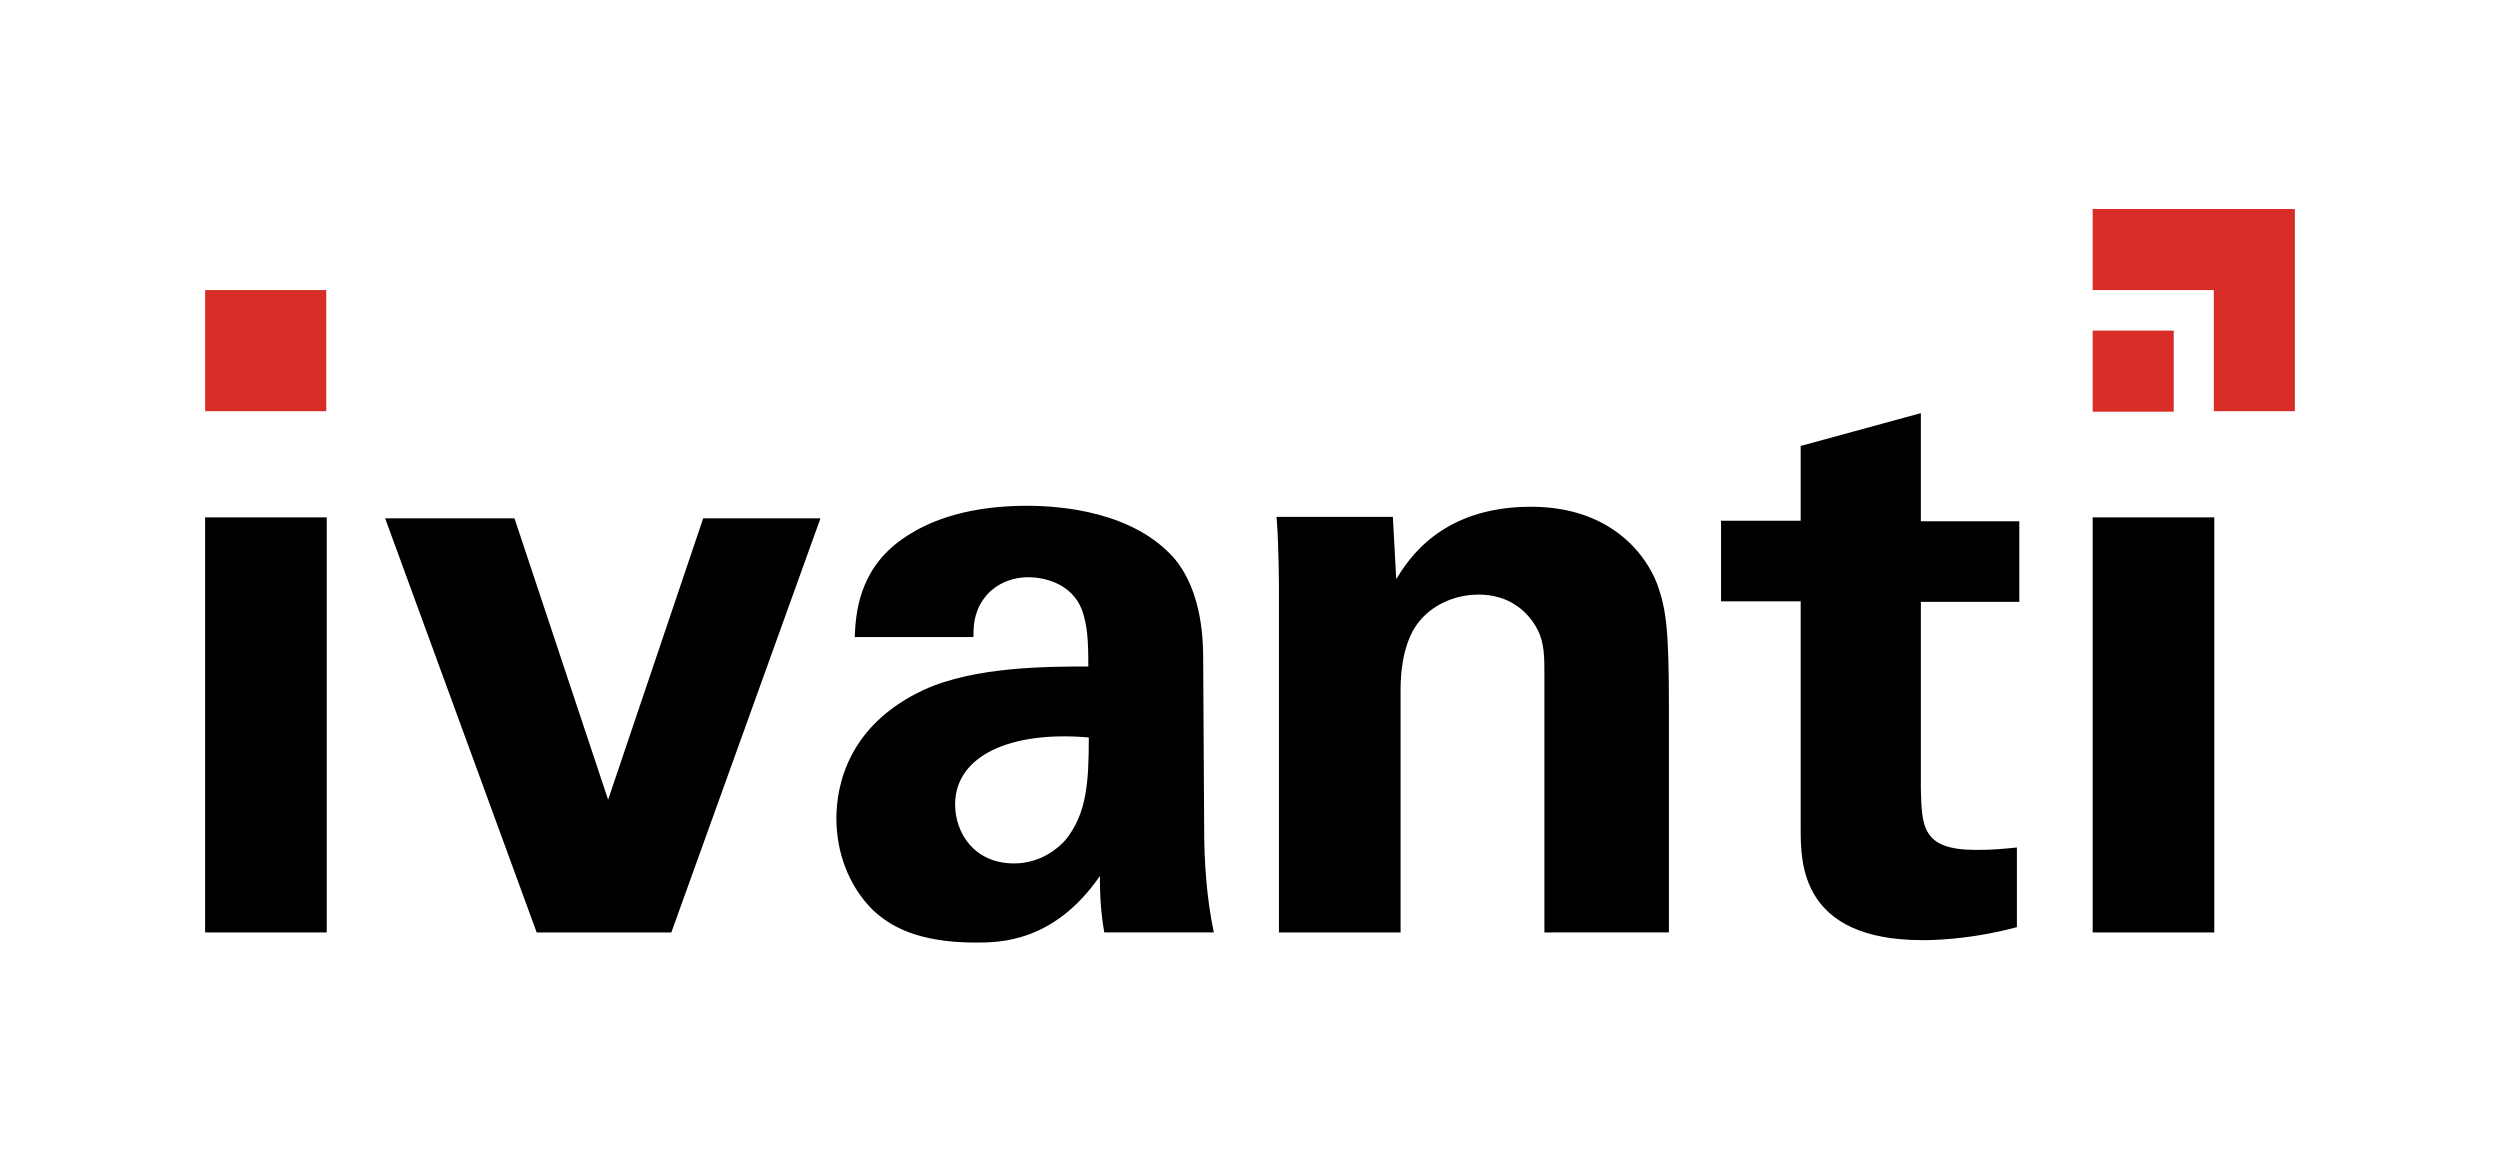
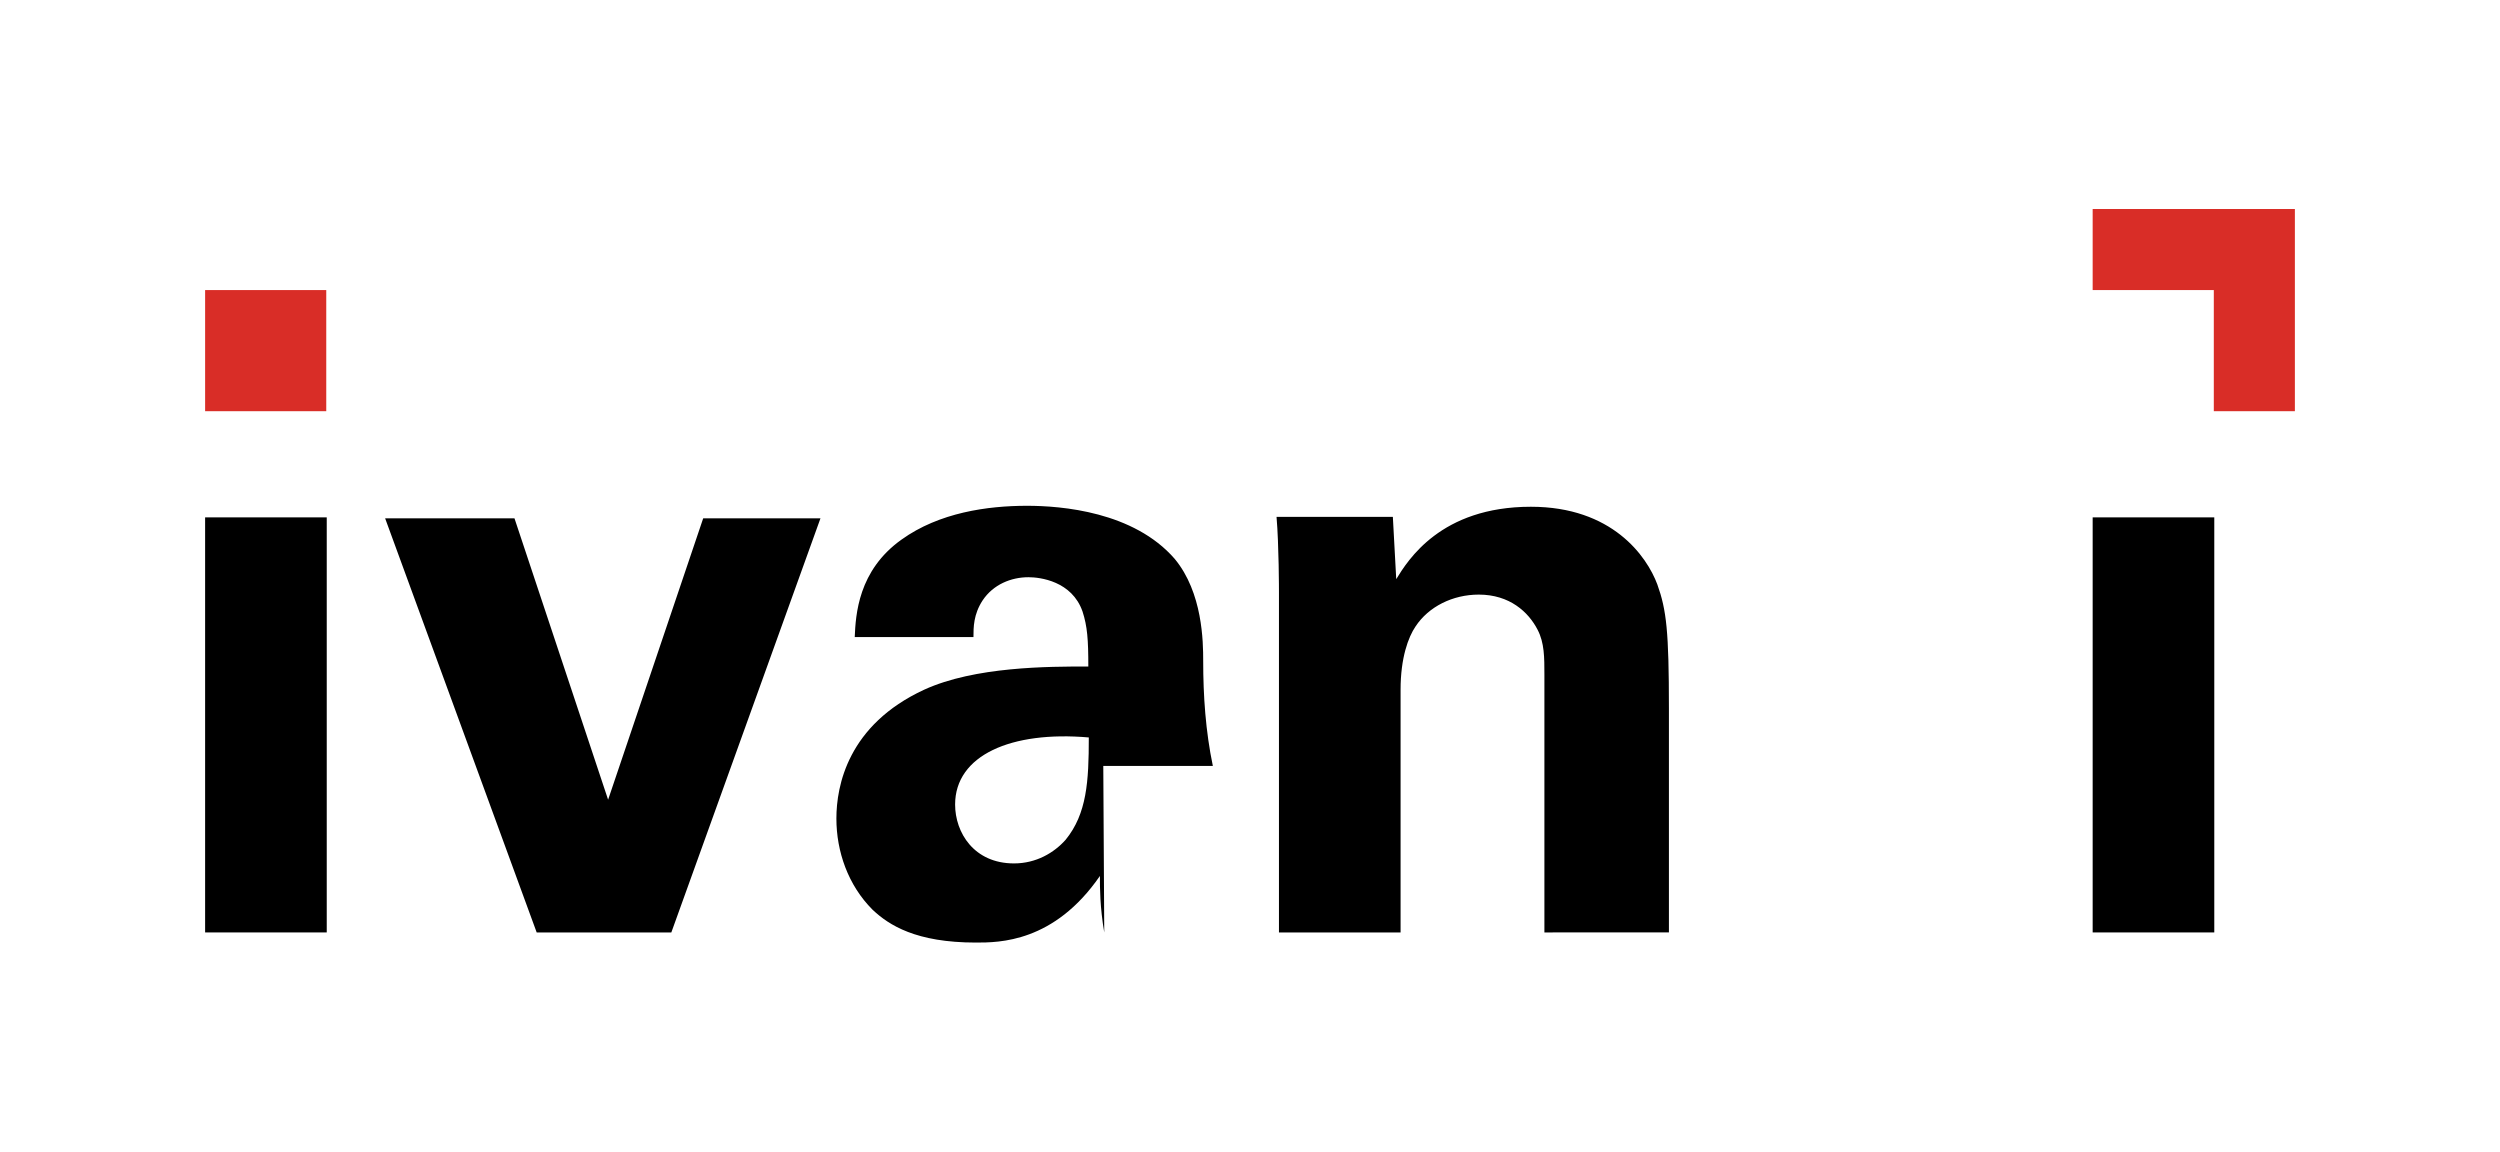
<svg xmlns="http://www.w3.org/2000/svg" id="Ivanti_Logo" x="0" y="0" version="1.1" viewBox="0 0 518 238.6" xml:space="preserve">
  <style>.st0{fill:#d92d27}</style>
-   <path d="M106.6 107.4l19.4 58.3 19.7-58.3H170l-30.9 85.8h-27.9l-31.4-85.8h26.8zM228.8 193.2c-.9-5.3-.9-9.2-.9-11.7-9.5 13.8-20.9 13.8-25.7 13.8-12.4 0-18-3.6-21.4-6.8-5.1-5.1-7.5-12.1-7.5-18.9 0-6.8 2.4-19.4 18.2-26.7 10.5-4.8 25.7-4.8 34-4.8 0-5.6-.2-8.3-1.2-11.4-2.2-6.3-8.8-7.1-11.2-7.1-3.6 0-7.3 1.5-9.5 4.8-1.9 2.9-1.9 5.6-1.9 7.6h-24.6c.2-4.6.7-13.8 9.7-20.2 7.8-5.6 17.8-7 26-7 7.1 0 22.1 1.2 30.6 11 5.8 7 5.9 17.2 5.9 21.1l.2 34.5c0 7.3.5 14.6 2 21.8h-22.7zm-30.9-26.5c0 5.8 3.9 12.2 12.2 12.2 4.6 0 8.3-2.2 10.7-4.9 4.4-5.4 4.8-12.1 4.8-21.2-16.1-1.4-27.7 3.7-27.7 13.9zM265 122.7c0-.3 0-9.7-.5-15.6h24.1l.7 12.9c2.4-3.9 9.2-15 27.9-15 16.8 0 24 10.2 26.2 16.1 1.9 5.3 2.4 9.7 2.4 25.7v46.4H320v-53.4c0-3.6 0-6.6-1.4-9.3-1.9-3.7-5.8-7.3-12.2-7.3-5.4 0-10.4 2.5-13.1 6.6-1.5 2.2-3.1 6.5-3.1 13.1v50.3H265v-70.5z" />
+   <path d="M106.6 107.4l19.4 58.3 19.7-58.3H170l-30.9 85.8h-27.9l-31.4-85.8h26.8zM228.8 193.2c-.9-5.3-.9-9.2-.9-11.7-9.5 13.8-20.9 13.8-25.7 13.8-12.4 0-18-3.6-21.4-6.8-5.1-5.1-7.5-12.1-7.5-18.9 0-6.8 2.4-19.4 18.2-26.7 10.5-4.8 25.7-4.8 34-4.8 0-5.6-.2-8.3-1.2-11.4-2.2-6.3-8.8-7.1-11.2-7.1-3.6 0-7.3 1.5-9.5 4.8-1.9 2.9-1.9 5.6-1.9 7.6h-24.6c.2-4.6.7-13.8 9.7-20.2 7.8-5.6 17.8-7 26-7 7.1 0 22.1 1.2 30.6 11 5.8 7 5.9 17.2 5.9 21.1c0 7.3.5 14.6 2 21.8h-22.7zm-30.9-26.5c0 5.8 3.9 12.2 12.2 12.2 4.6 0 8.3-2.2 10.7-4.9 4.4-5.4 4.8-12.1 4.8-21.2-16.1-1.4-27.7 3.7-27.7 13.9zM265 122.7c0-.3 0-9.7-.5-15.6h24.1l.7 12.9c2.4-3.9 9.2-15 27.9-15 16.8 0 24 10.2 26.2 16.1 1.9 5.3 2.4 9.7 2.4 25.7v46.4H320v-53.4c0-3.6 0-6.6-1.4-9.3-1.9-3.7-5.8-7.3-12.2-7.3-5.4 0-10.4 2.5-13.1 6.6-1.5 2.2-3.1 6.5-3.1 13.1v50.3H265v-70.5z" />
  <g>
-     <path d="M373.1 92.4v15.5h-16.5v16.7h16.5v47.1c0 7.1 0 23.1 25.3 23.1 4.1 0 11.4-.5 19.5-2.7v-16.5c-3.1.3-4.8.5-8.5.5-11.2 0-11.2-4.9-11.4-12.7v-38.7h20.4V108H398V85.6l-24.9 6.8z" />
-   </g>
+     </g>
  <g>
    <path d="M42.5 107.2h25.2v86H42.5v-86z" />
  </g>
  <g>
    <path d="M433.6 107.2h25.2v86h-25.2v-86z" />
  </g>
  <g>
    <path d="M458.7 60.1v25.1h16.8V43.3h-41.9v16.8z" class="st0" />
-     <path d="M433.6 68.5h16.8v16.8h-16.8z" class="st0" />
  </g>
  <path d="M42.5 60.1h25.1v25.1H42.5z" class="st0" />
</svg>